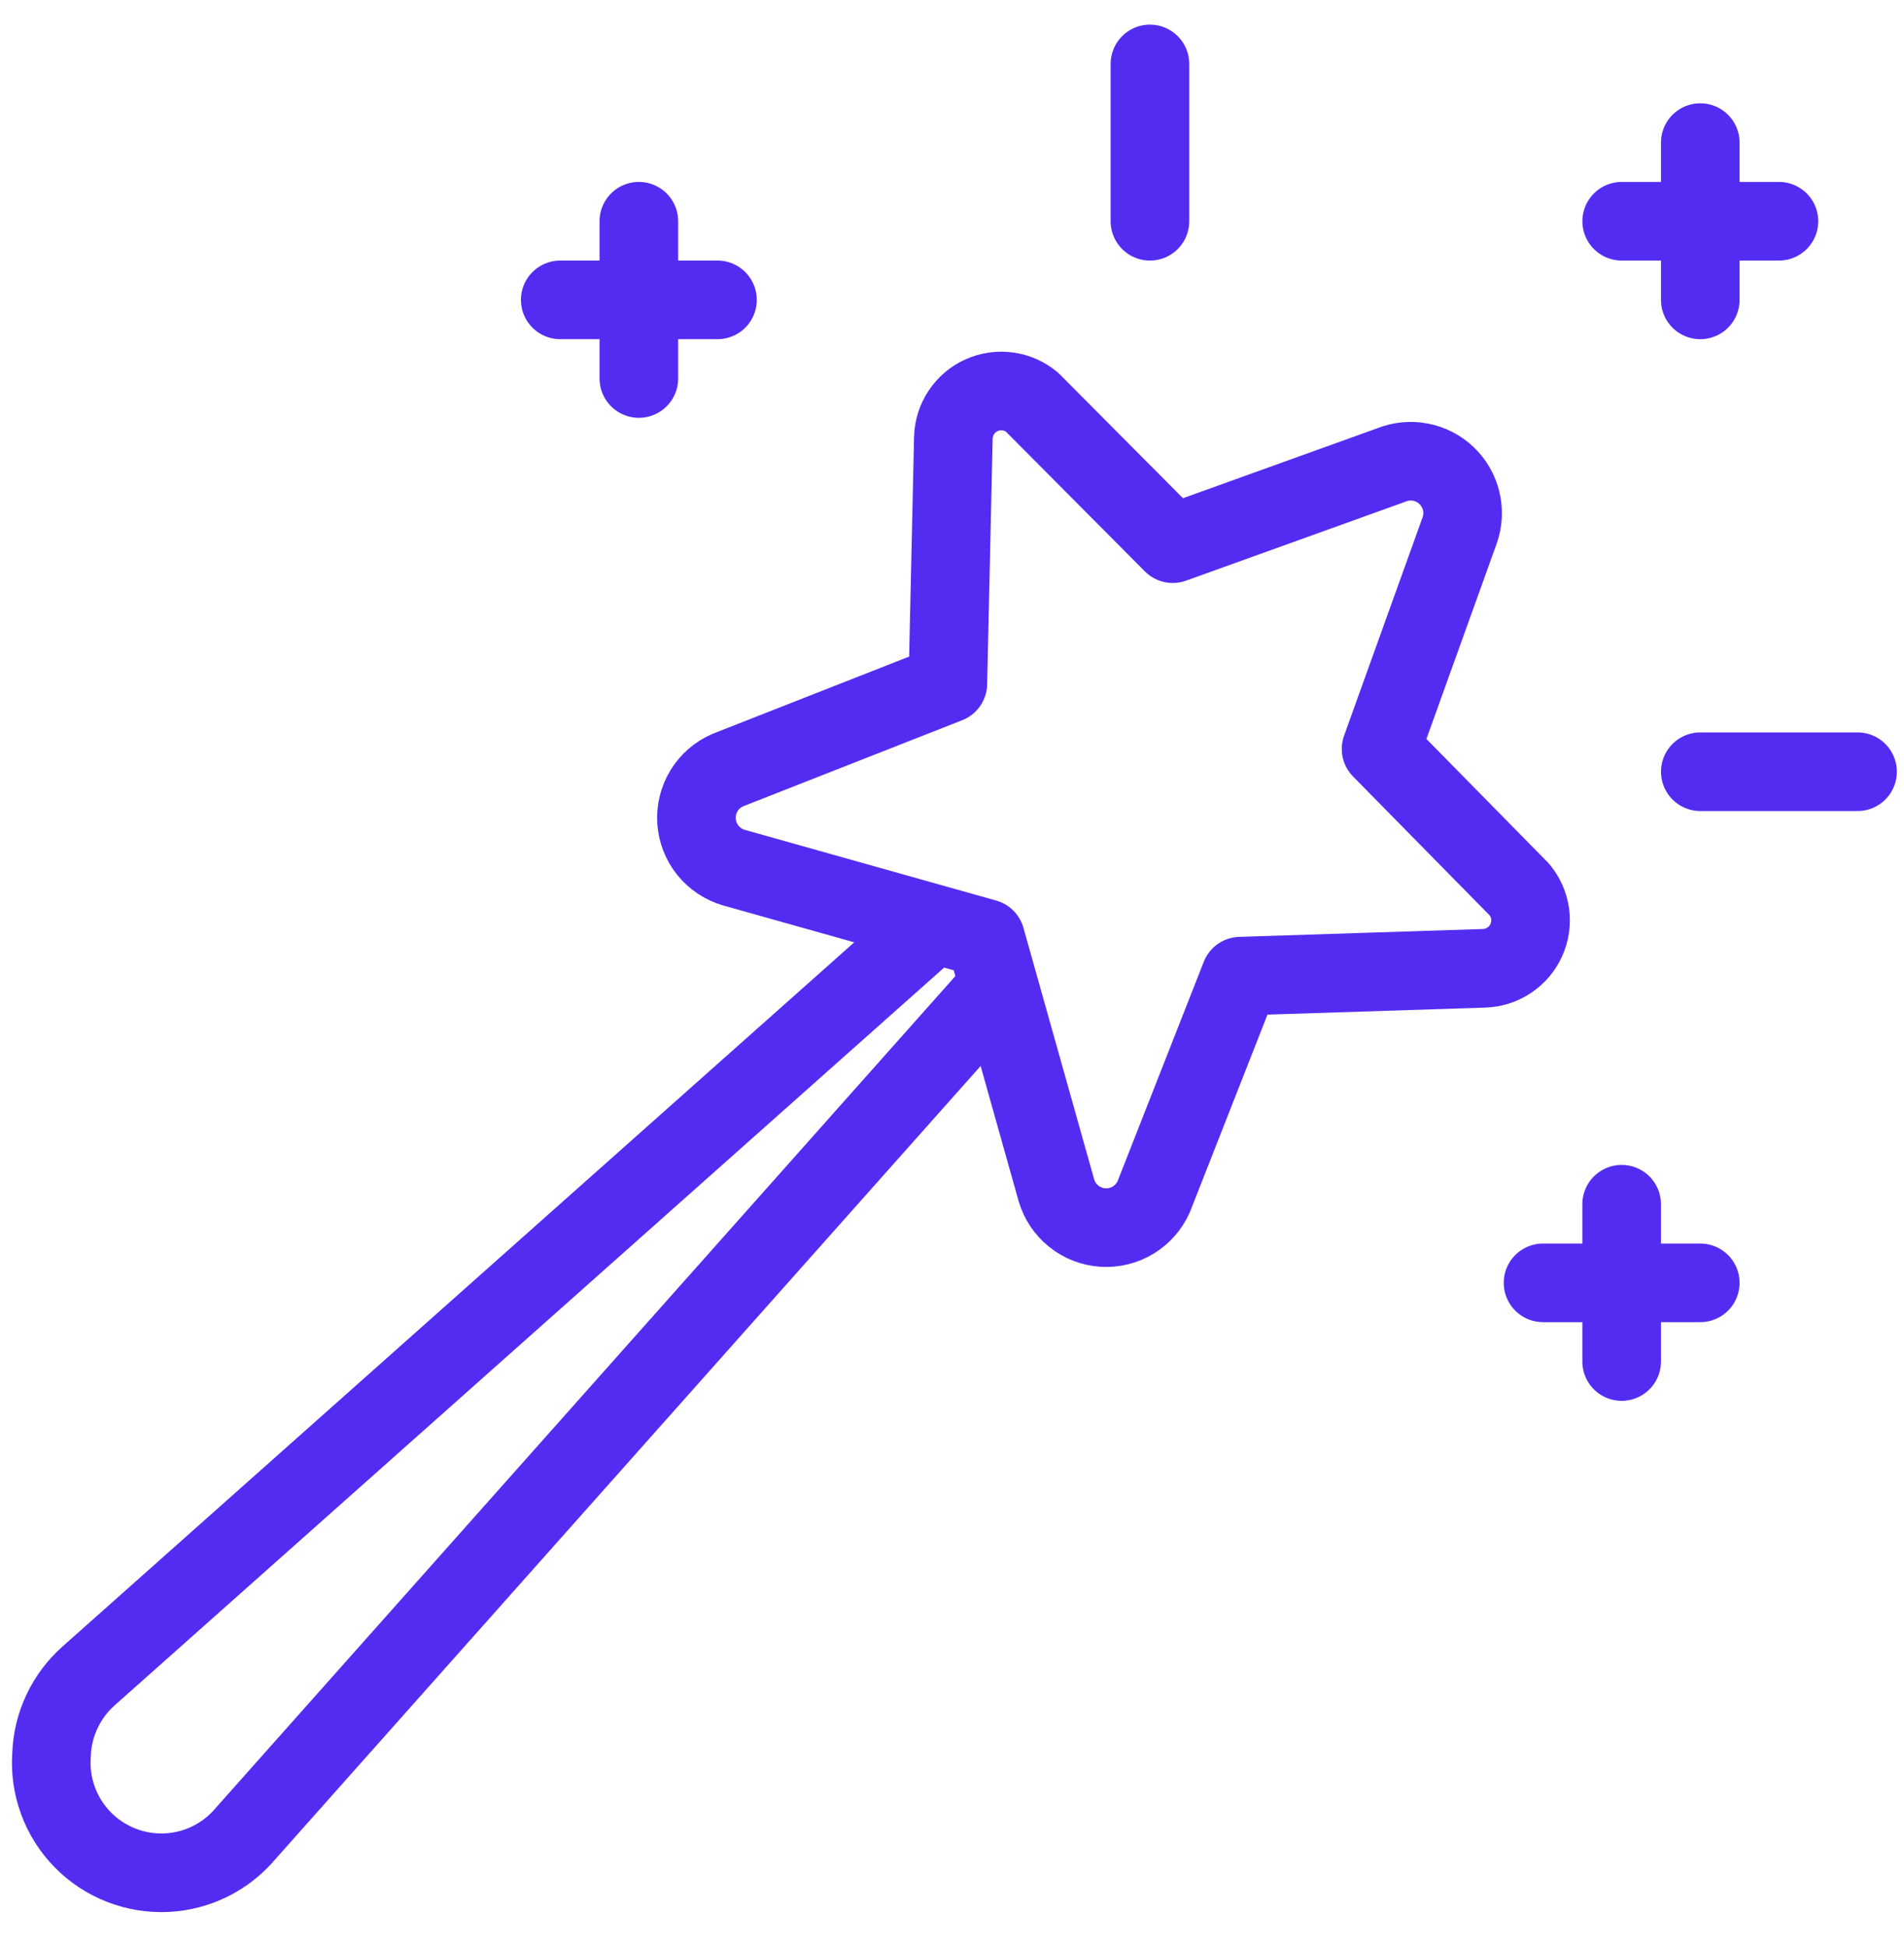
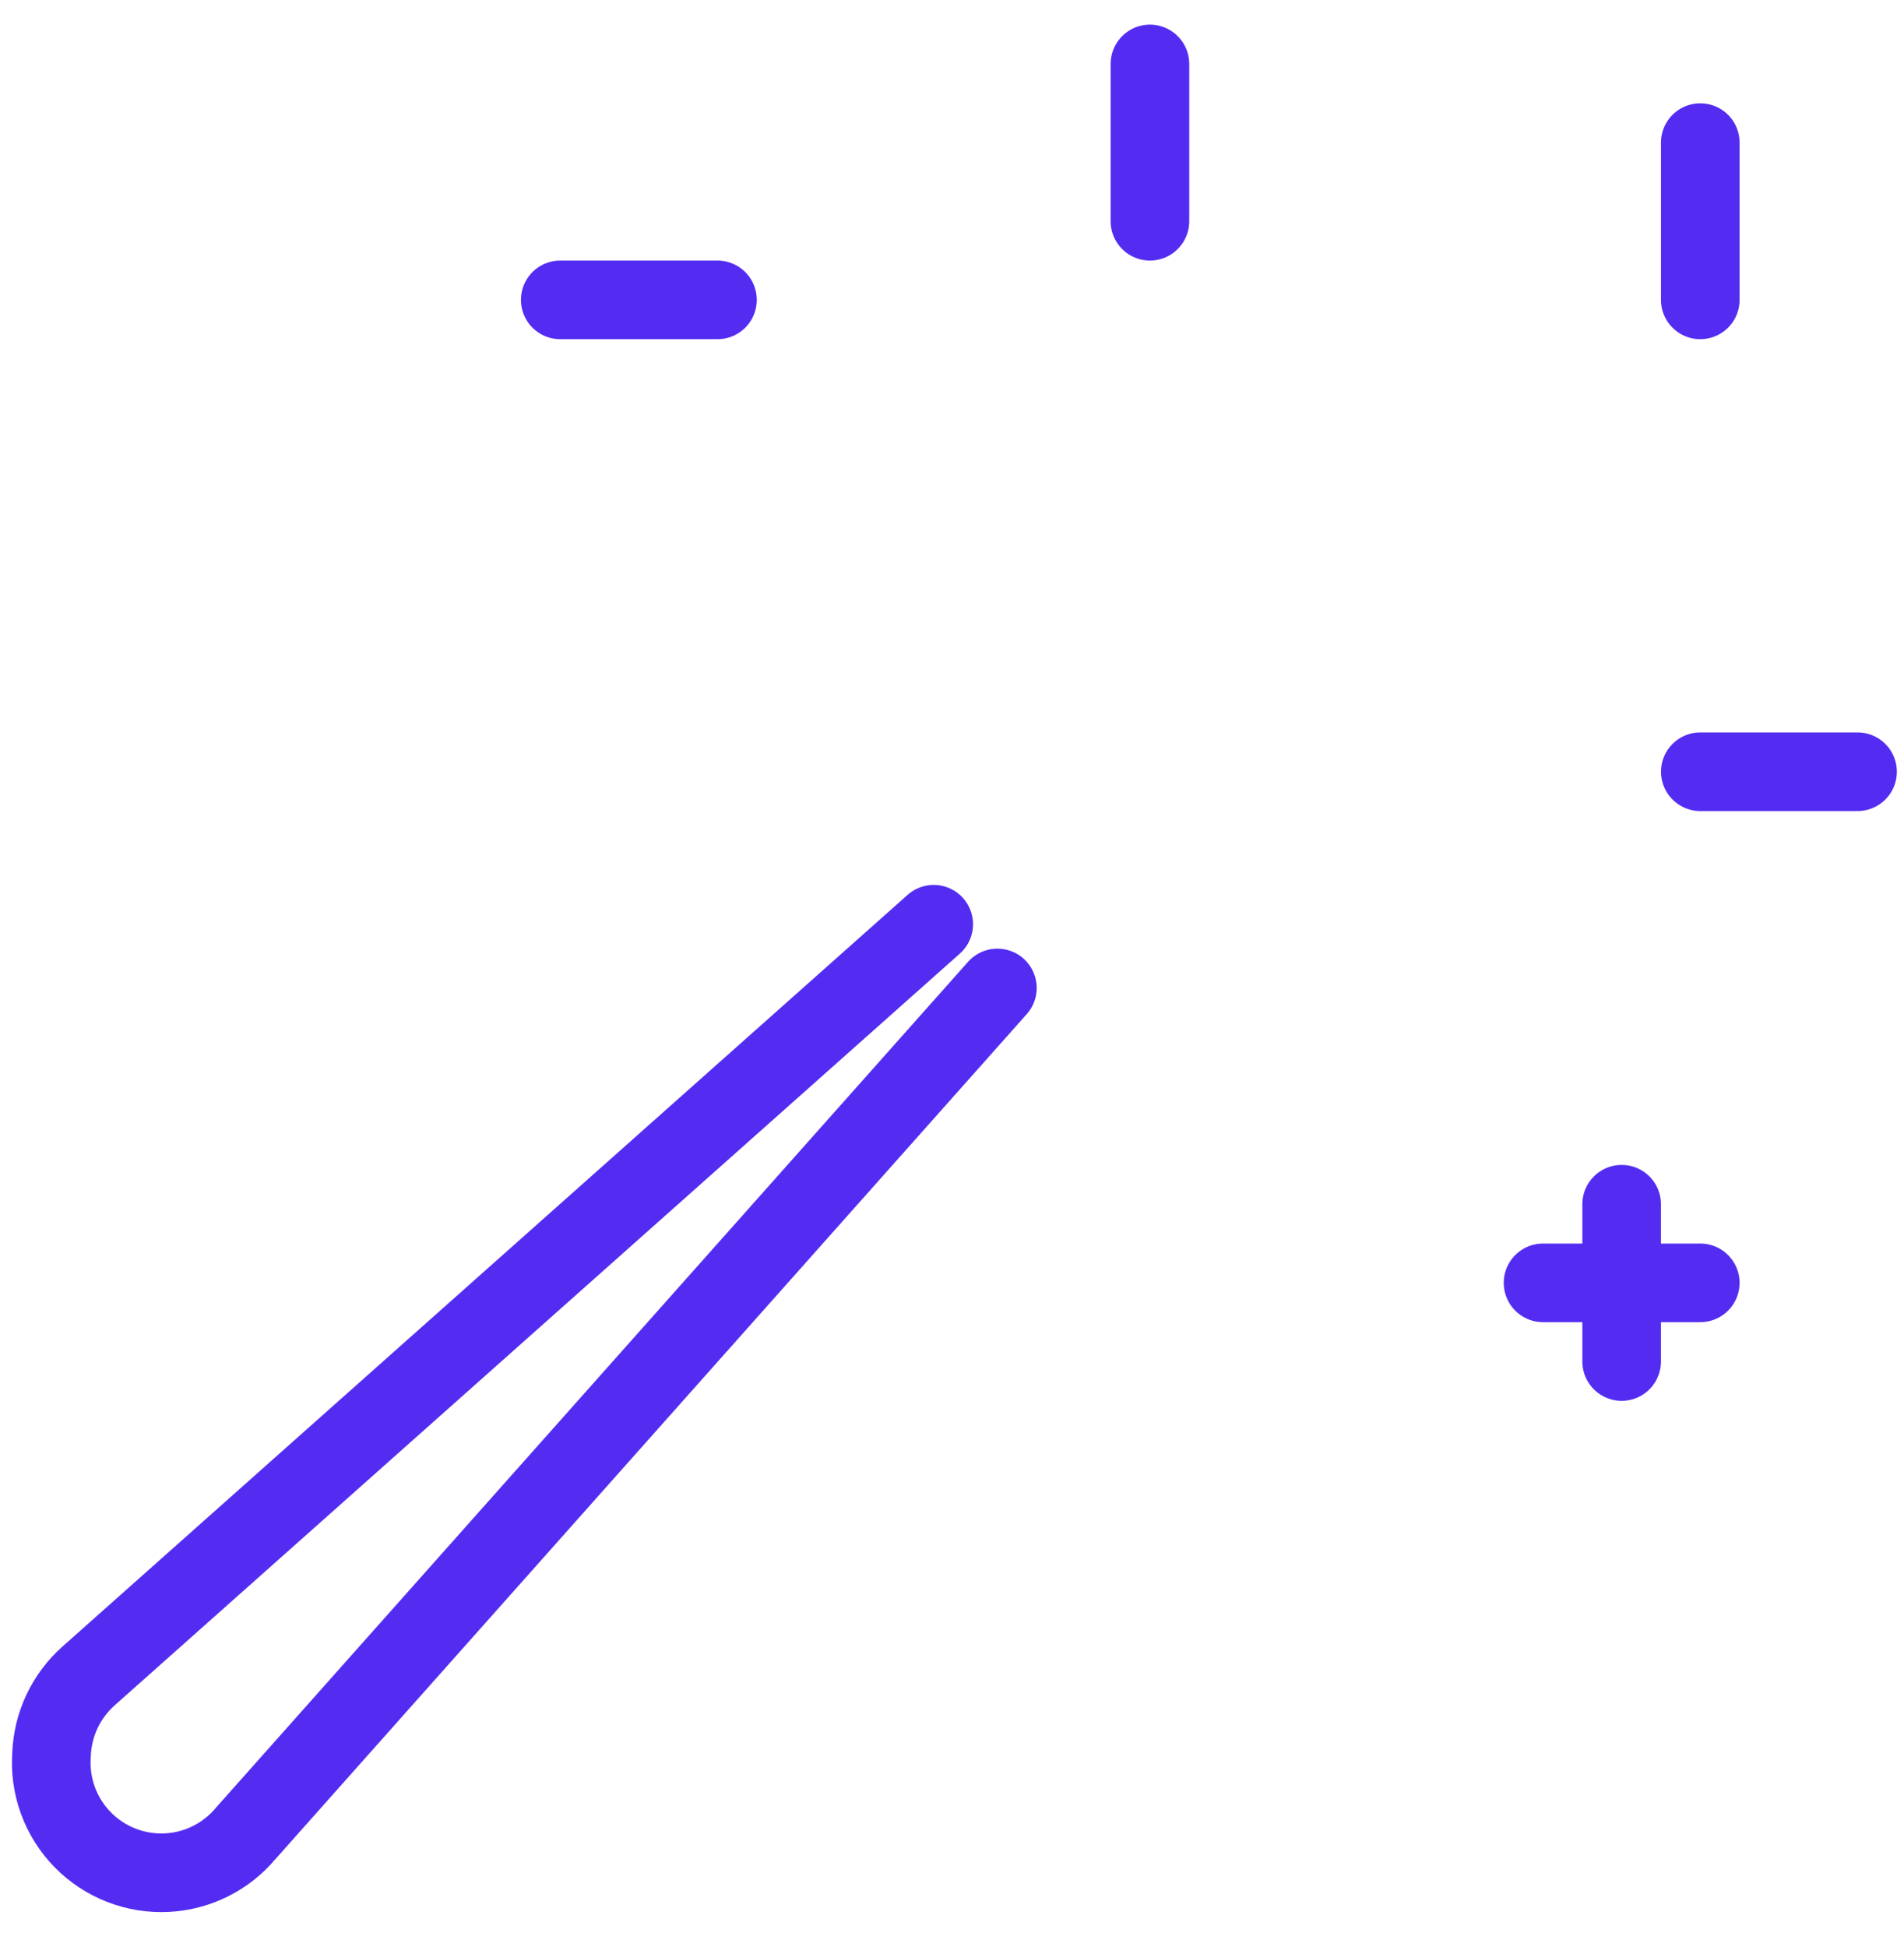
<svg xmlns="http://www.w3.org/2000/svg" fill="none" viewBox="0 0 45 46" height="46" width="45">
  <g clip-path="url(#clip0_2116_6369)" id="Video Game Magic Wand">
    <g id="Group">
-       <path stroke-linejoin="round" stroke-linecap="round" stroke-width="1.858" stroke="#542CF1" d="M32.883 10.988L27.717 12.847L24.39 9.502C24.227 9.366 24.029 9.278 23.819 9.25C23.608 9.221 23.394 9.252 23.2 9.339C23.006 9.426 22.841 9.566 22.723 9.743C22.605 9.919 22.539 10.126 22.532 10.338L22.402 16.154L17.199 18.198C16.967 18.299 16.772 18.468 16.64 18.684C16.508 18.899 16.446 19.151 16.462 19.403C16.479 19.655 16.572 19.896 16.731 20.093C16.889 20.29 17.105 20.433 17.348 20.503L23.294 22.175L24.966 28.121C25.036 28.364 25.179 28.58 25.376 28.738C25.573 28.897 25.814 28.99 26.066 29.007C26.319 29.023 26.57 28.961 26.785 28.829C27.001 28.697 27.17 28.502 27.271 28.27L29.315 23.067L35.075 22.881C35.288 22.875 35.494 22.808 35.67 22.69C35.847 22.572 35.987 22.407 36.074 22.213C36.161 22.02 36.192 21.805 36.164 21.595C36.135 21.384 36.047 21.186 35.912 21.023L32.641 17.697L34.499 12.531C34.577 12.308 34.589 12.068 34.534 11.839C34.479 11.609 34.359 11.401 34.188 11.238C34.018 11.075 33.804 10.965 33.572 10.921C33.341 10.877 33.101 10.9 32.883 10.988Z" id="Vector" />
      <path stroke-linejoin="round" stroke-linecap="round" stroke-width="1.858" stroke="#542CF1" d="M22.068 21.84L2.091 39.605C1.827 39.84 1.614 40.125 1.464 40.445C1.314 40.764 1.23 41.111 1.218 41.464C1.191 41.832 1.243 42.201 1.37 42.548C1.497 42.895 1.696 43.21 1.955 43.474C2.213 43.738 2.525 43.943 2.869 44.077C3.213 44.211 3.581 44.27 3.95 44.251C4.307 44.232 4.656 44.14 4.976 43.98C5.295 43.82 5.579 43.596 5.808 43.322L23.573 23.346" id="Vector_2" />
      <path stroke-linejoin="round" stroke-linecap="round" stroke-width="1.858" stroke="#542CF1" d="M43.902 18.236H40.186" id="Vector_3" />
      <path stroke-linejoin="round" stroke-linecap="round" stroke-width="1.858" stroke="#542CF1" d="M27.178 1.511V5.228" id="Vector_4" />
      <path stroke-linejoin="round" stroke-linecap="round" stroke-width="1.858" stroke="#542CF1" d="M40.185 3.37V7.086" id="Vector_5" />
-       <path stroke-linejoin="round" stroke-linecap="round" stroke-width="1.858" stroke="#542CF1" d="M38.328 5.228H42.044" id="Vector_6" />
      <path stroke-linejoin="round" stroke-linecap="round" stroke-width="1.858" stroke="#542CF1" d="M38.327 28.456V32.173" id="Vector_7" />
      <path stroke-linejoin="round" stroke-linecap="round" stroke-width="1.858" stroke="#542CF1" d="M36.469 30.314H40.185" id="Vector_8" />
      <path stroke-linejoin="round" stroke-linecap="round" stroke-width="1.858" stroke="#542CF1" d="M16.957 7.086H13.241" id="Vector_9" />
-       <path stroke-linejoin="round" stroke-linecap="round" stroke-width="1.858" stroke="#542CF1" d="M15.099 8.944V5.228" id="Vector_10" />
    </g>
  </g>
  <defs>
    <clipPath id="clip0_2116_6369">
      <rect transform="matrix(-1 0 0 1 44.831 0.583)" fill="white" height="44.598" width="44.598" />
    </clipPath>
  </defs>
</svg>